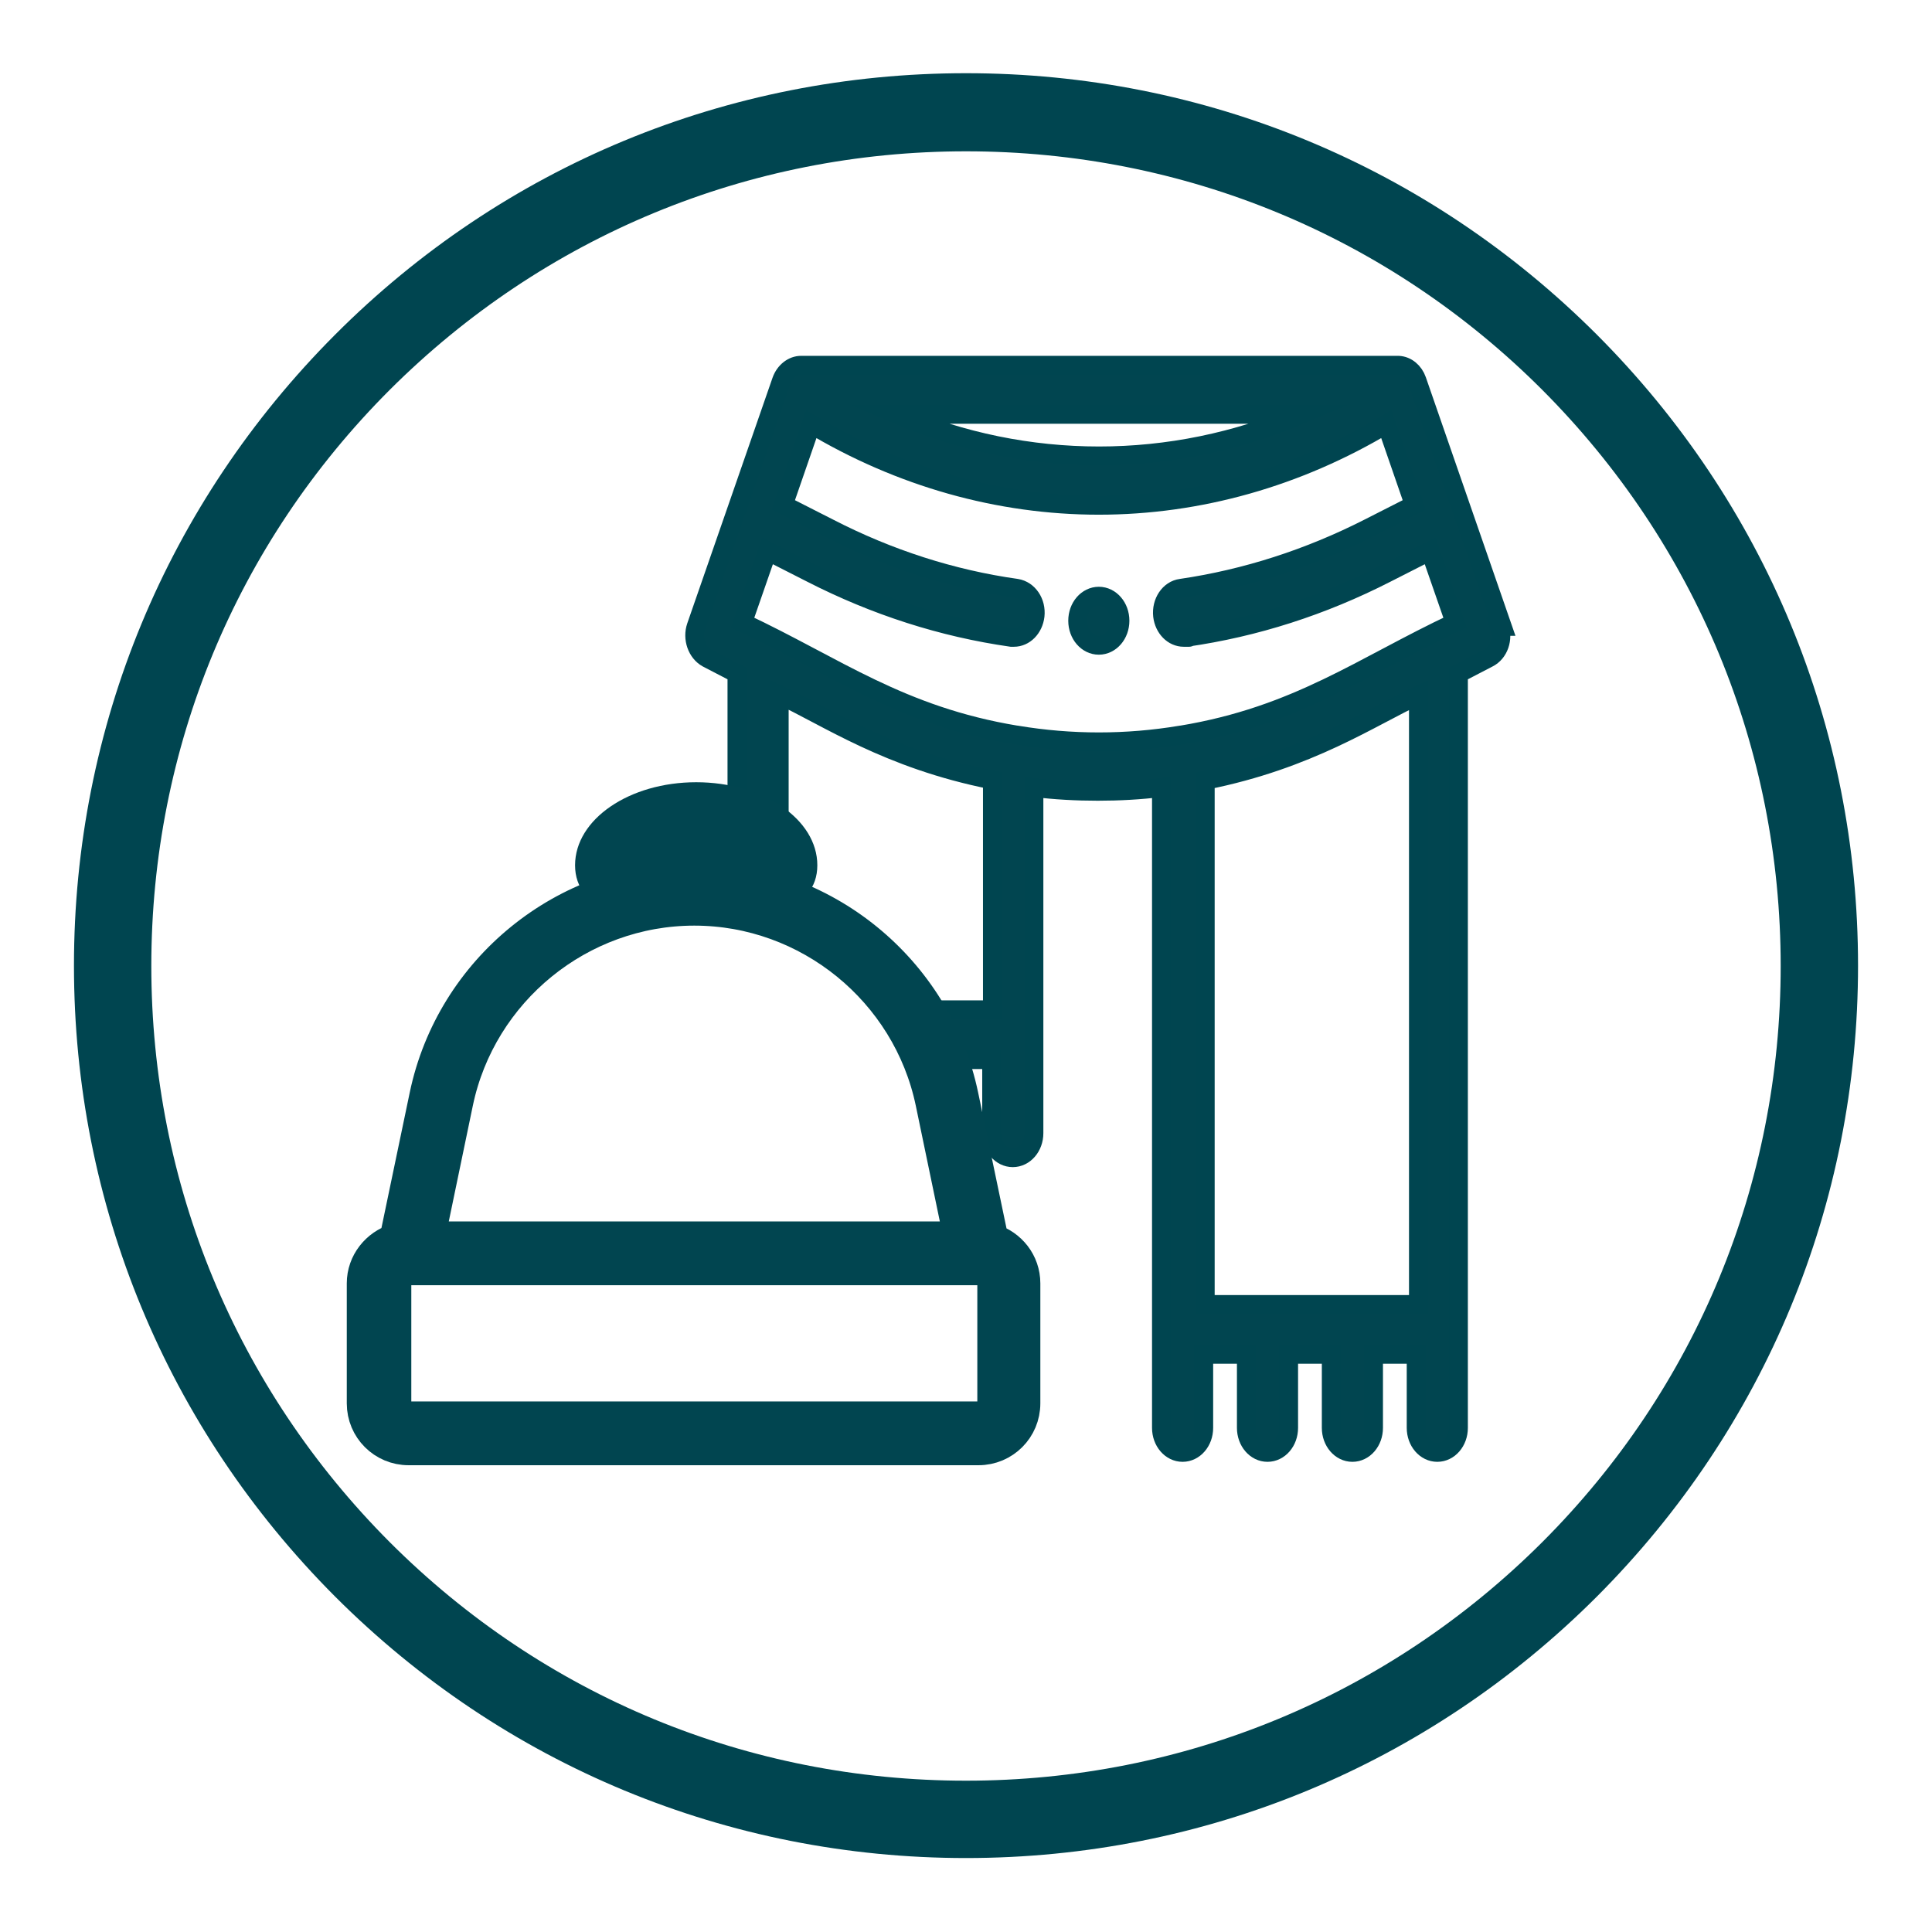
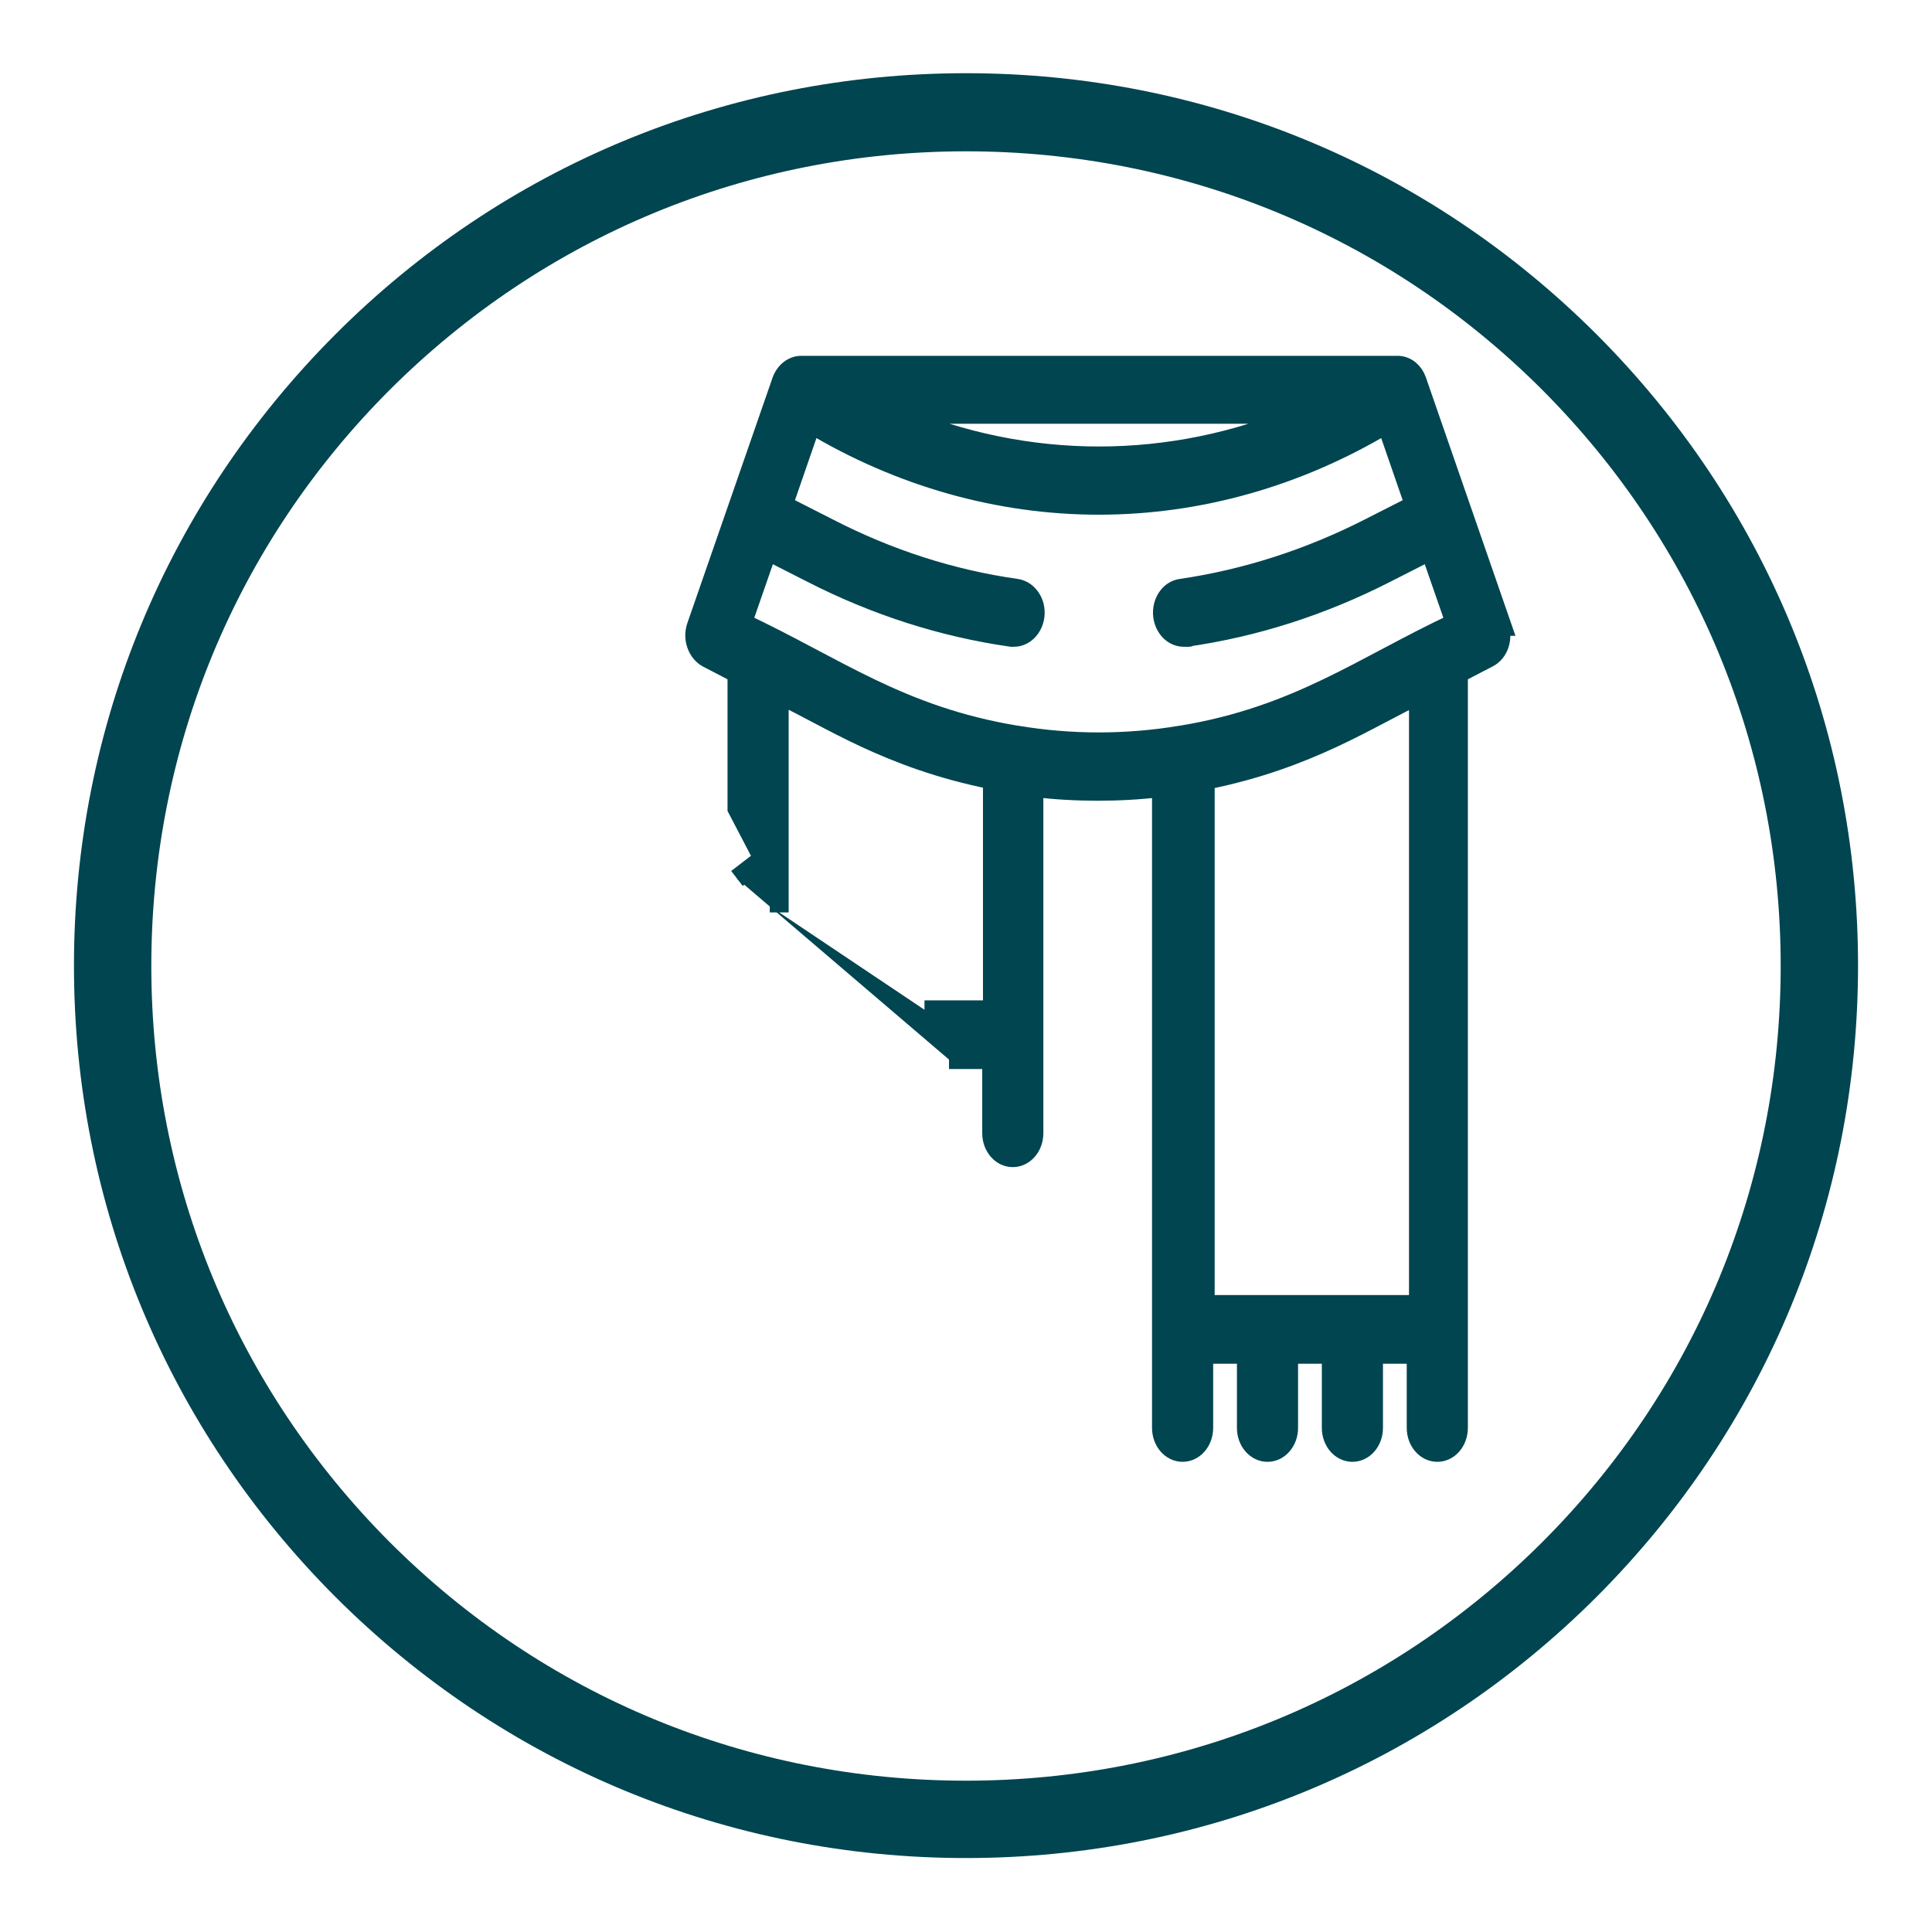
<svg xmlns="http://www.w3.org/2000/svg" id="Ebene_1" data-name="Ebene 1" version="1.1" viewBox="0 0 512 512">
  <defs>
    <style>
      .cls-1 {
        stroke: #004550;
        stroke-width: 5px;
      }

      .cls-1, .cls-2, .cls-3 {
        fill: #014550;
      }

      .cls-1, .cls-3 {
        stroke-miterlimit: 10;
      }

      .cls-4 {
        fill: #004550;
      }

      .cls-4, .cls-2 {
        stroke-width: 0px;
      }

      .cls-3 {
        stroke: #014550;
        stroke-width: 9px;
      }
    </style>
  </defs>
  <g id="Capa_1" data-name="Capa 1">
    <g>
-       <path class="cls-1" d="M291.2,158c-3.1,0-5.6,2.9-5.6,6.5s2.5,6.5,5.6,6.5,5.6-2.9,5.6-6.5-2.5-6.5-5.6-6.5Z" />
      <path class="cls-1" d="M251.5,280.8h11.3v19.5c0,3.6,2.5,6.5,5.6,6.5s5.6-2.9,5.6-6.5v-91.6c5.6.7,11.3,1,16.9,1s11.3-.3,16.9-1v169.7c0,3.6,2.5,6.5,5.6,6.5s5.6-2.9,5.6-6.5v-19.5h11.3v19.5c0,3.6,2.5,6.5,5.6,6.5s5.6-2.9,5.6-6.5v-19.5h11.3v19.5c0,3.6,2.5,6.5,5.6,6.5s5.6-2.9,5.6-6.5v-19.5h11.3v19.5c0,3.6,2.5,6.5,5.6,6.5s5.6-2.9,5.6-6.5v-199.9l7.9-4.1c2.8-1.4,4.1-5.1,2.9-8.4h.8c0,0-22.6-65.2-22.6-65.2h0c-.8-2.3-2.7-3.9-4.9-4h-158.3c-2.2,0-4.3,1.6-5.2,4.1h0l-22.6,65.1c-1.1,3.2.2,6.9,2.9,8.4l7.9,4.1v35.8l6.9,13.2-6.9,5.3M344.9,109.8c-34.5,14.7-72.8,14.7-107.3,0h107.3ZM263,248.2v10.4M206.5,241.8v-57.7c12.6,5.8,28.7,17.1,56.5,22.6v44.8h0v16.1h-18M375.9,329.7v16h-56.5v-138.9c27.7-5.5,43.9-16.8,56.5-22.6v145.5ZM313,194.8h-.1c-14.4,2.4-29,2.4-43.4,0h-.1c-30.9-5.1-47.9-18.2-72.6-29.8l6.6-19,11.6,5.9c17,8.7,34.8,14.4,53,17h.7c2.8,0,5.2-2.4,5.6-5.7.4-3.6-1.8-6.8-4.9-7.3-17.1-2.4-33.9-7.8-49.8-16l-12-6.1,7.4-21.4c23.5,14.1,49.7,21.5,76.2,21.5s52.7-7.4,76.2-21.5l7.4,21.4-12,6.1c-15.9,8.1-32.7,13.5-49.8,16-3.1.4-5.3,3.7-4.9,7.3.4,3.3,2.8,5.7,5.6,5.7s.5,0,.7,0c18.2-2.6,36-8.3,53-17l11.6-5.9,6.6,19c-24.7,11.6-41.7,24.7-72.6,29.8h0Z" />
    </g>
  </g>
  <g id="Ebene_1-2" data-name="Ebene 1">
    <g id="Ebene_1-2" data-name="Ebene 1-2">
      <g id="Ebene_1-3" data-name="Ebene 1-3">
        <g id="Ebene_1-4" data-name="Ebene 1-4">
          <g id="Layer_1" data-name="Layer 1">
            <path class="cls-4" d="M256,492.4c-63.1,0-122.5-24.6-167.2-69.3-44.6-44.7-69.2-104-69.2-167.2s24.6-122.5,69.2-167.2c44.6-44.7,104-69.3,167.2-69.3s122.5,24.6,167.2,69.3c44.6,44.7,69.2,104,69.2,167.2s-24.6,122.5-69.2,167.2c-44.7,44.7-104.1,69.3-167.2,69.3h0ZM256,40.1c-57.7,0-111.9,22.5-152.7,63.2-40.8,40.8-63.2,95-63.2,152.7s22.5,111.9,63.2,152.7c40.8,40.8,95,63.2,152.7,63.2s111.9-22.5,152.7-63.2c40.8-40.8,63.2-95,63.2-152.7s-22.5-111.9-63.2-152.7c-40.8-40.8-95-63.2-152.7-63.2Z" />
          </g>
        </g>
      </g>
    </g>
    <g id="Line">
-       <path class="cls-3" d="M262.8,328.7l-8-38.3c-7-33.4-36.8-57.6-70.9-57.6s-63.9,24.2-70.9,57.6l-8,38.3c-4.9,1.5-8.6,6-8.6,11.4v31.8c0,6.6,5.3,11.9,11.9,11.9h151c6.6,0,11.9-5.3,11.9-11.9v-31.8c0-5.4-3.6-9.9-8.6-11.4h.2ZM184,240.8c30.4,0,56.9,21.6,63.1,51.3l7.5,36.1H113.4l7.5-36.1c6.2-29.7,32.7-51.3,63.1-51.3ZM223.7,375.9h-115.2c-2.2,0-4-1.8-4-4v-31.8c0-2.2,1.8-4,4-4h151c2.2,0,4,1.8,4,4v31.8c0,2.2-1.8,4-4,4h-35.8Z" />
-     </g>
+       </g>
  </g>
-   <path class="cls-2" d="M216.6,229.3c0,12.1-14.4,15.1-32.1,15.1s-32.1-2.9-32.1-15.1,14.4-22,32.1-22,32.1,9.8,32.1,22Z" />
</svg>